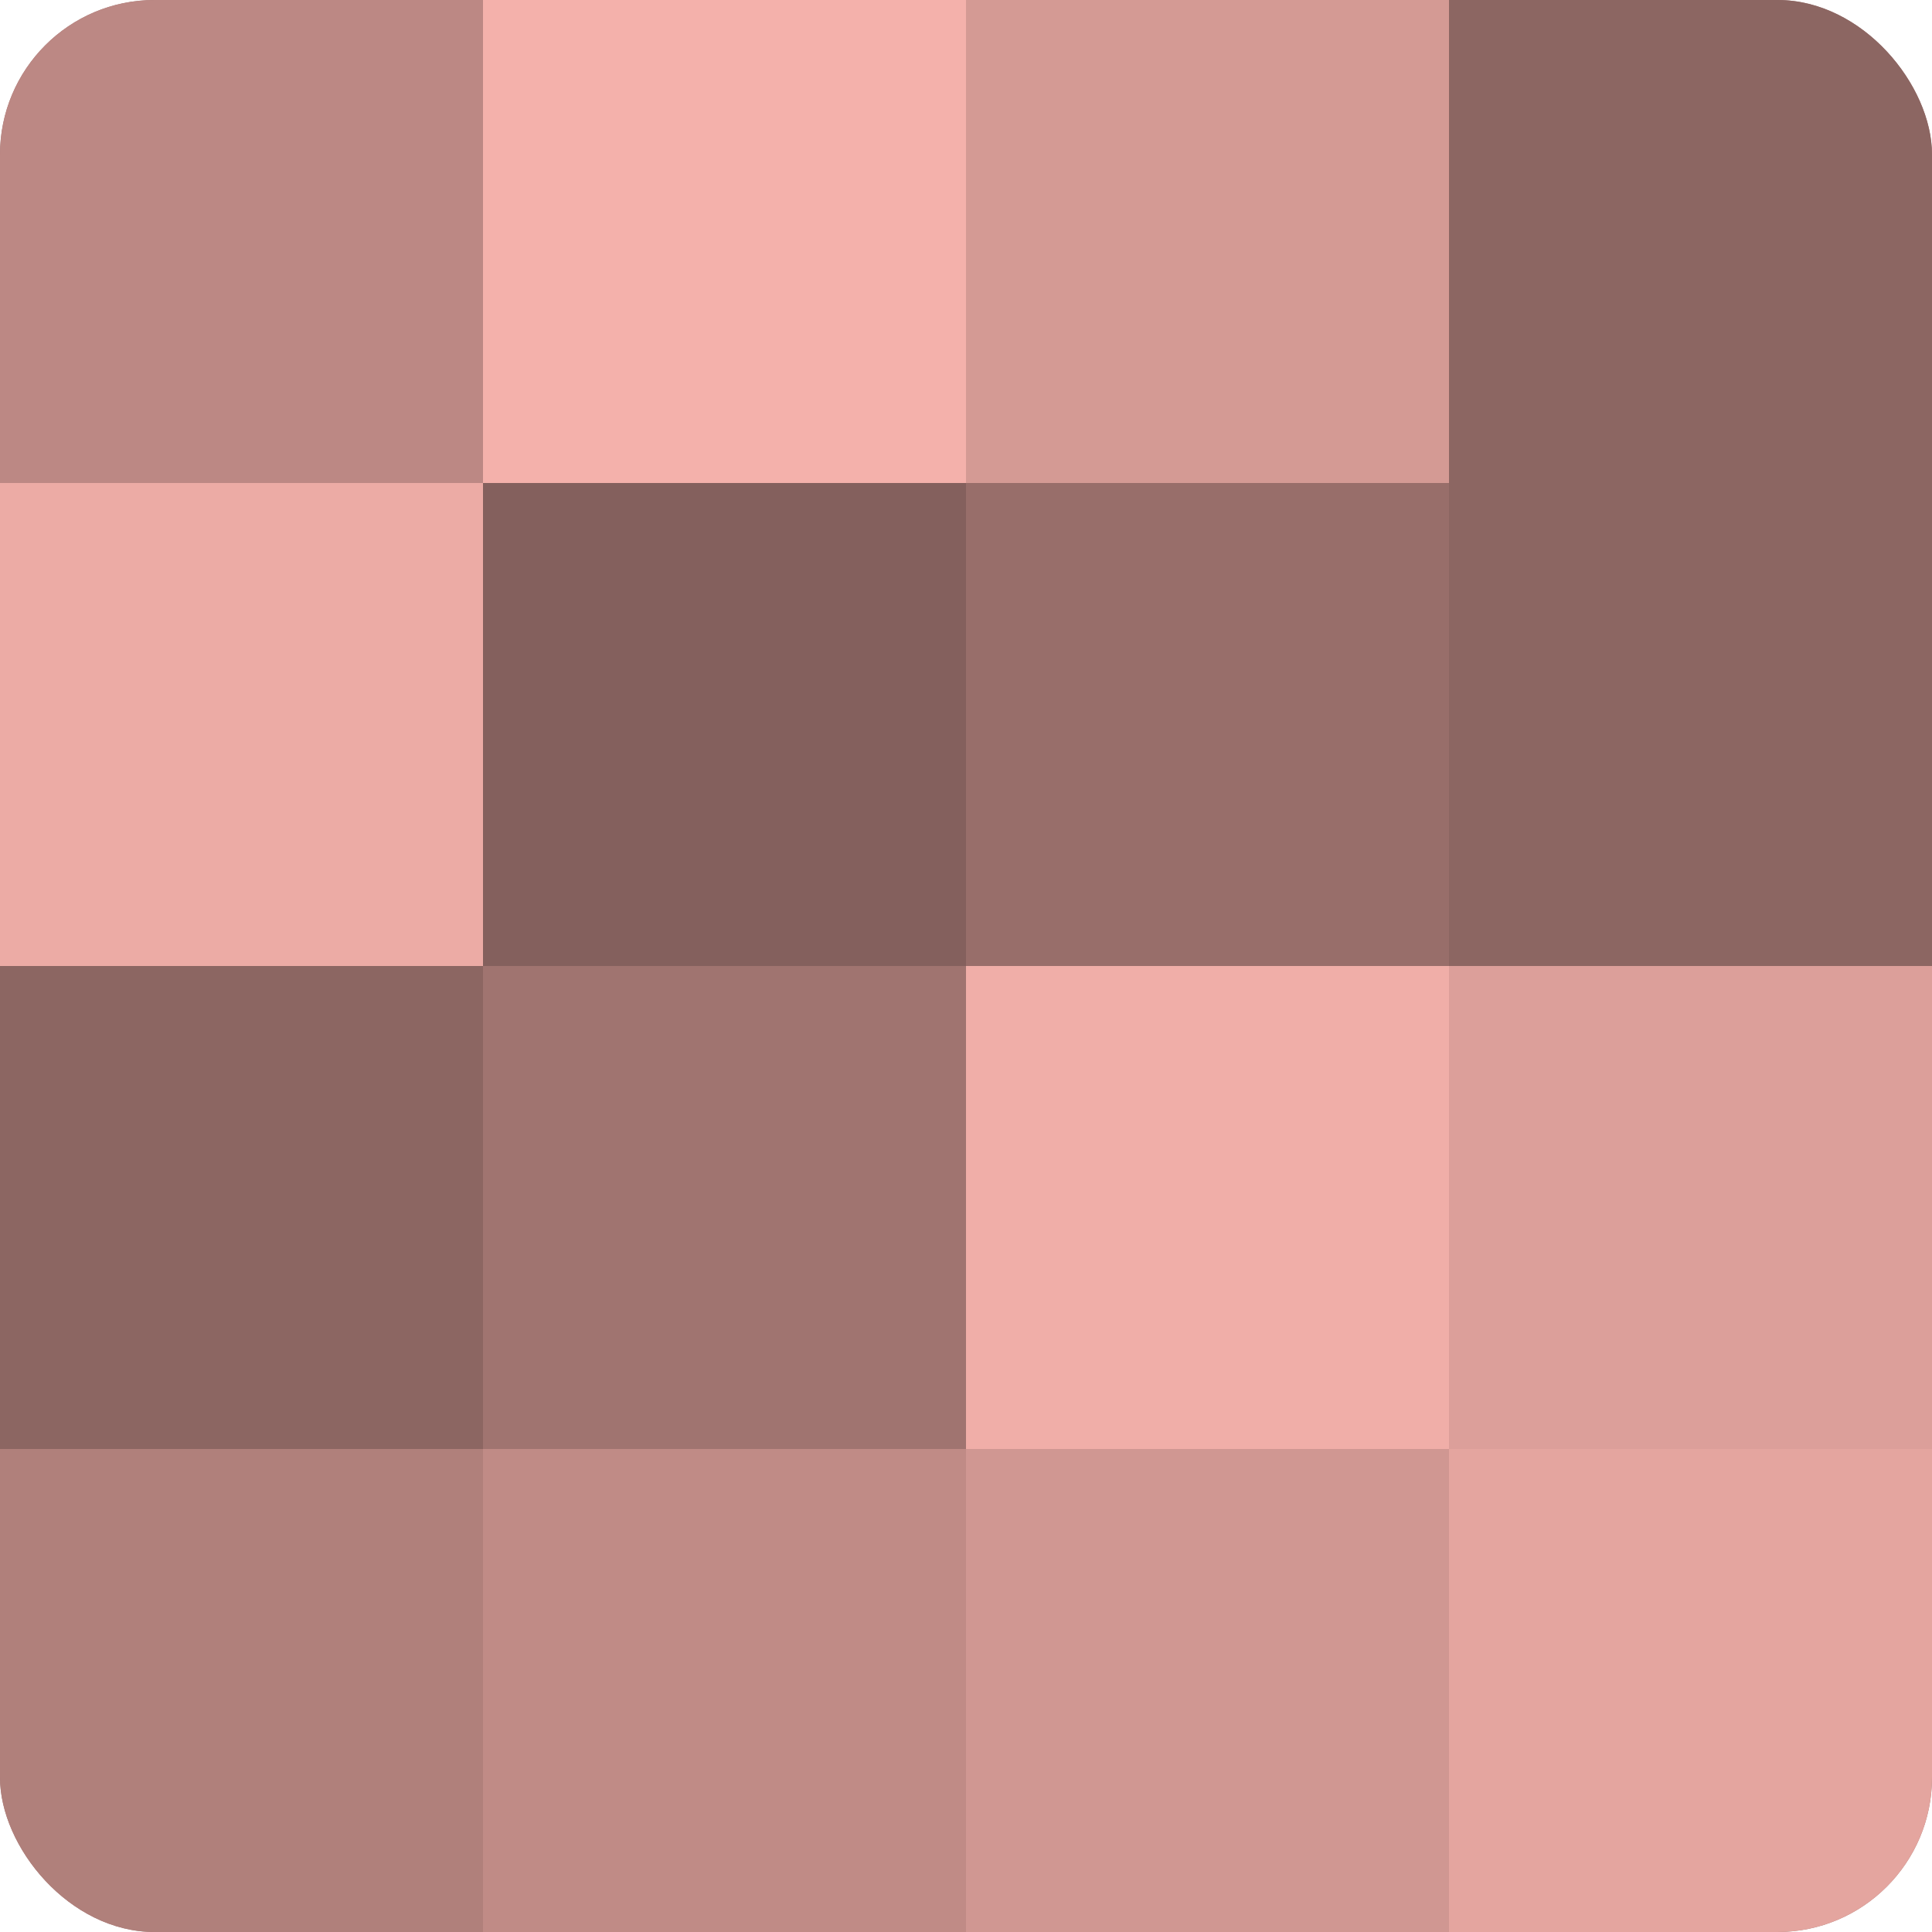
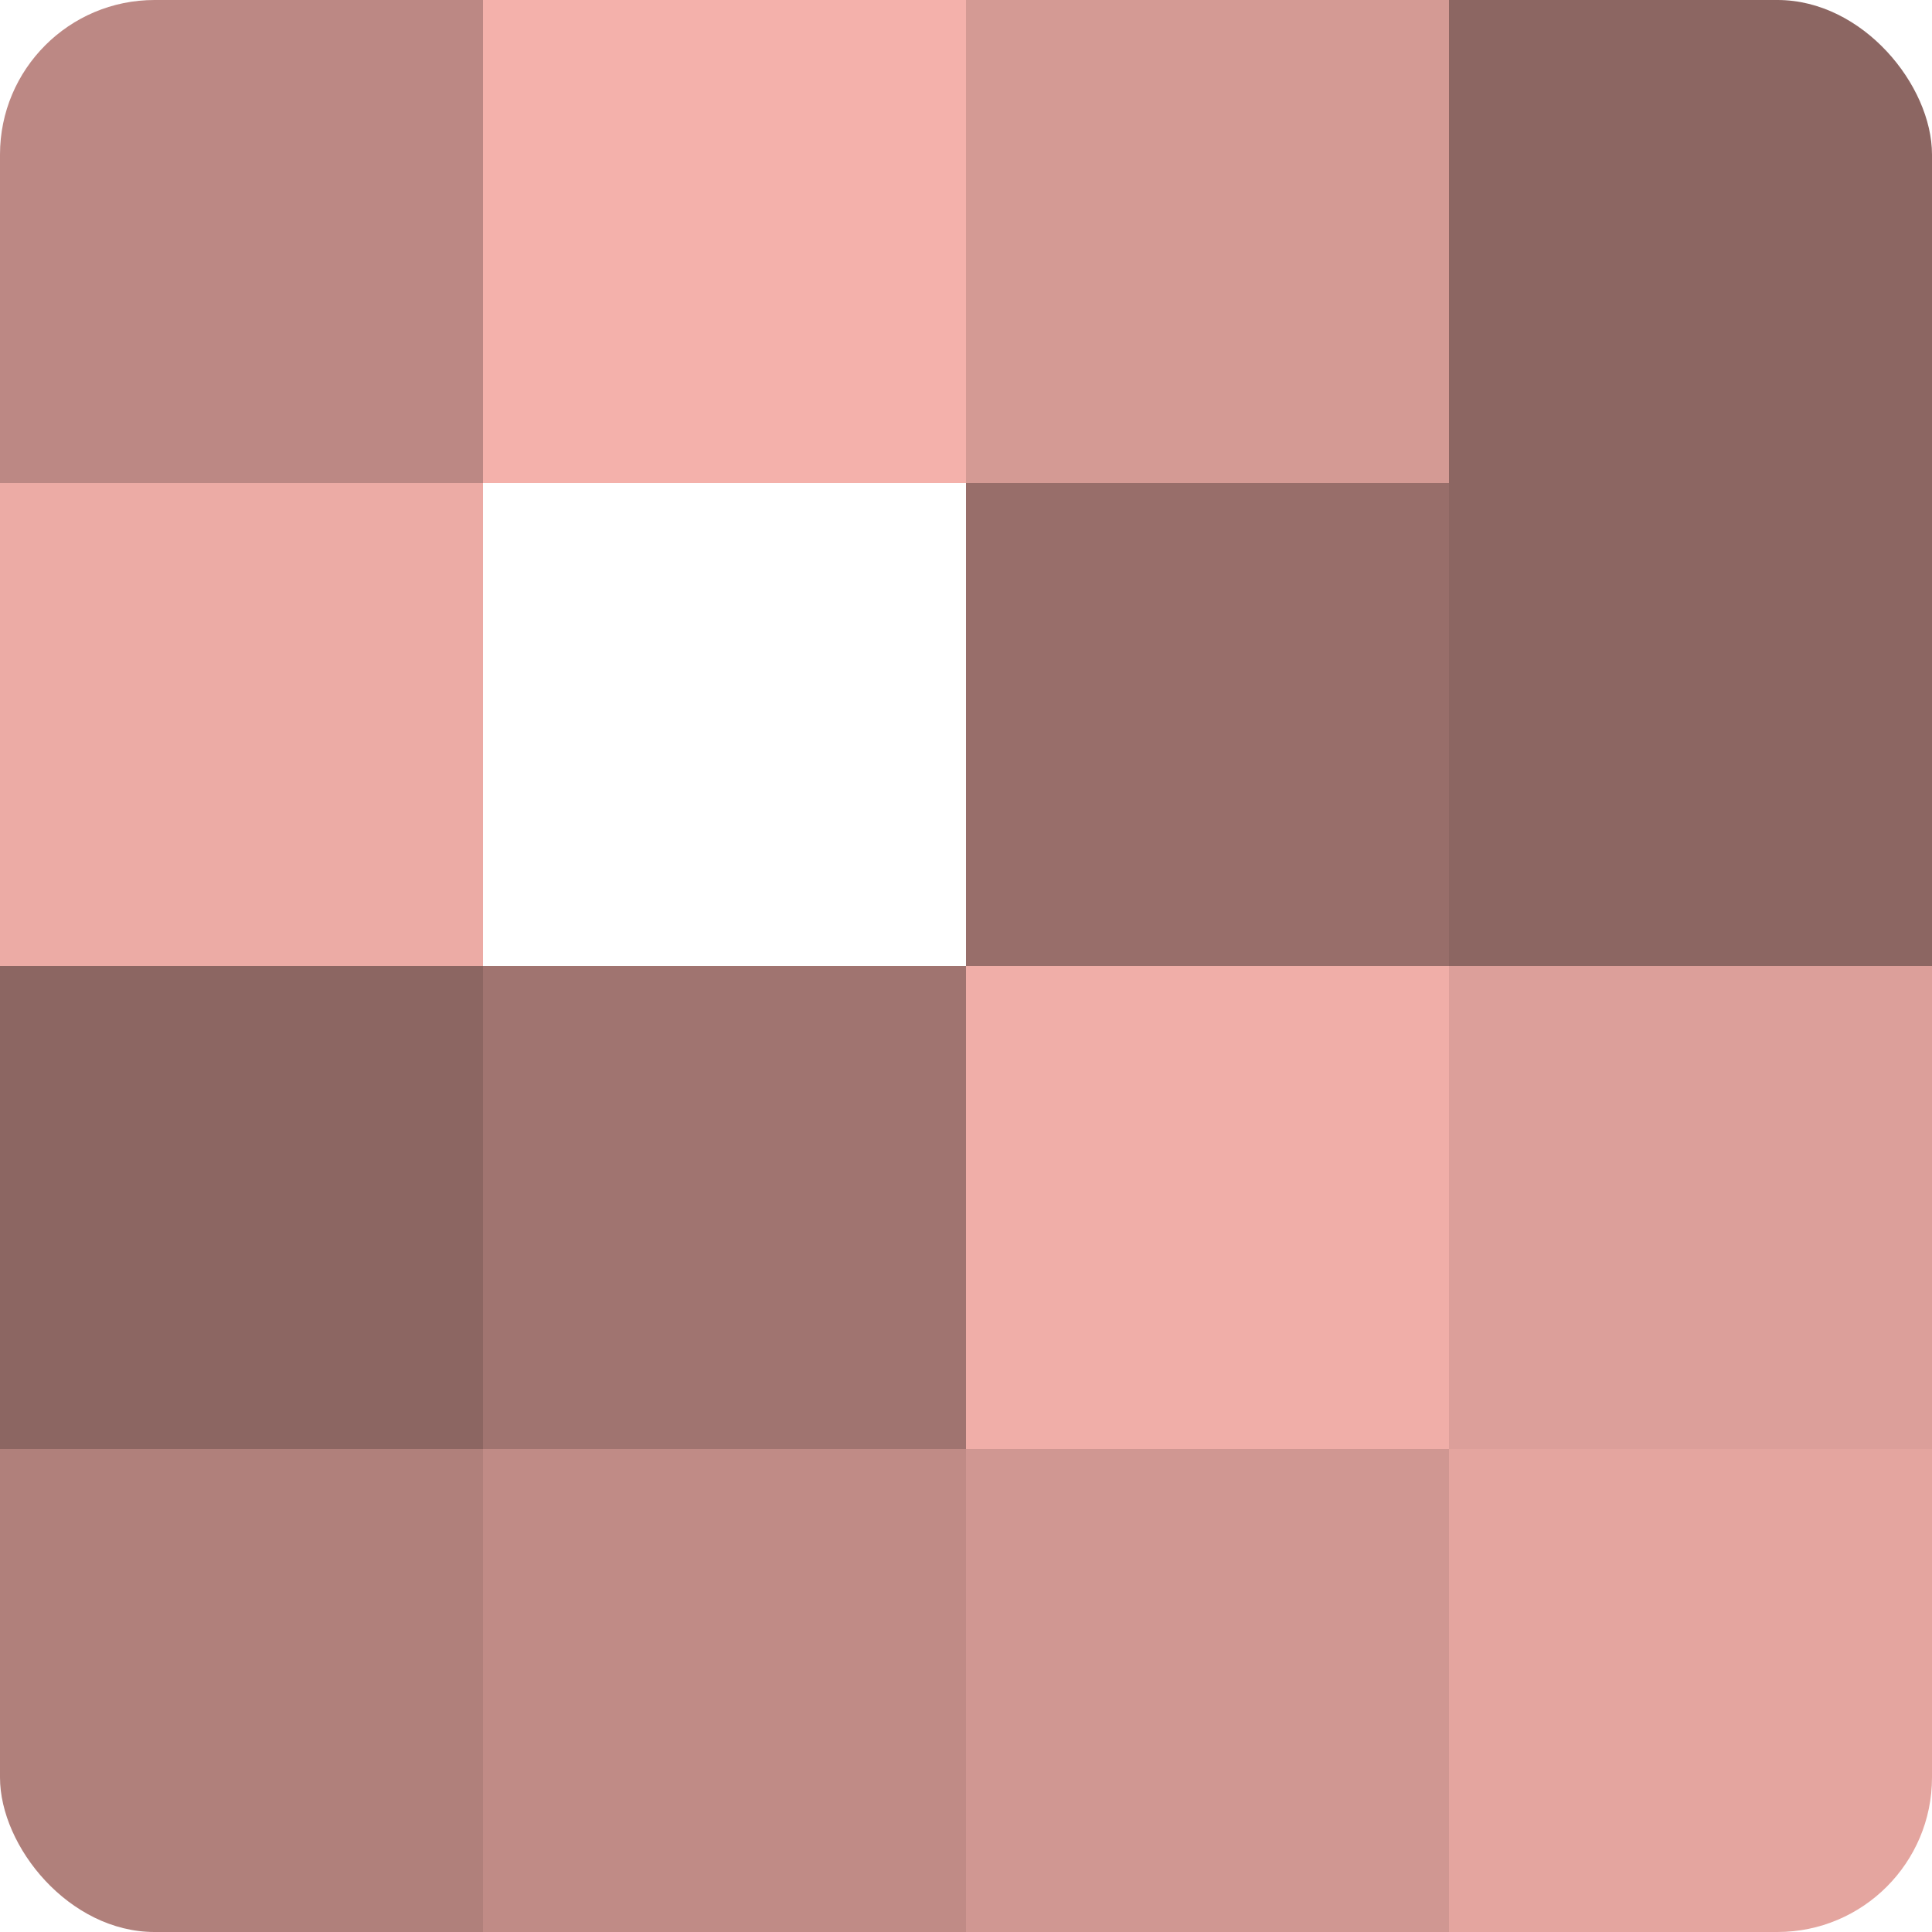
<svg xmlns="http://www.w3.org/2000/svg" width="60" height="60" viewBox="0 0 100 100" preserveAspectRatio="xMidYMid meet">
  <defs>
    <clipPath id="c" width="100" height="100">
      <rect width="100" height="100" rx="8" ry="8" />
    </clipPath>
  </defs>
  <g clip-path="url(#c)">
-     <rect width="100" height="100" fill="#a07470" />
    <rect width="25" height="25" fill="#bc8884" />
    <rect y="25" width="25" height="25" fill="#ecaba5" />
    <rect y="50" width="25" height="25" fill="#8c6662" />
    <rect y="75" width="25" height="25" fill="#b0807b" />
    <rect x="25" width="25" height="25" fill="#f4b1ab" />
-     <rect x="25" y="25" width="25" height="25" fill="#84605d" />
    <rect x="25" y="50" width="25" height="25" fill="#a07470" />
    <rect x="25" y="75" width="25" height="25" fill="#c08b86" />
    <rect x="50" width="25" height="25" fill="#d49a94" />
    <rect x="50" y="25" width="25" height="25" fill="#986e6a" />
    <rect x="50" y="50" width="25" height="25" fill="#f0aea8" />
    <rect x="50" y="75" width="25" height="25" fill="#d09792" />
    <rect x="75" width="25" height="25" fill="#8c6662" />
    <rect x="75" y="25" width="25" height="25" fill="#8c6662" />
    <rect x="75" y="50" width="25" height="25" fill="#dc9f9a" />
    <rect x="75" y="75" width="25" height="25" fill="#e4a59f" />
  </g>
</svg>